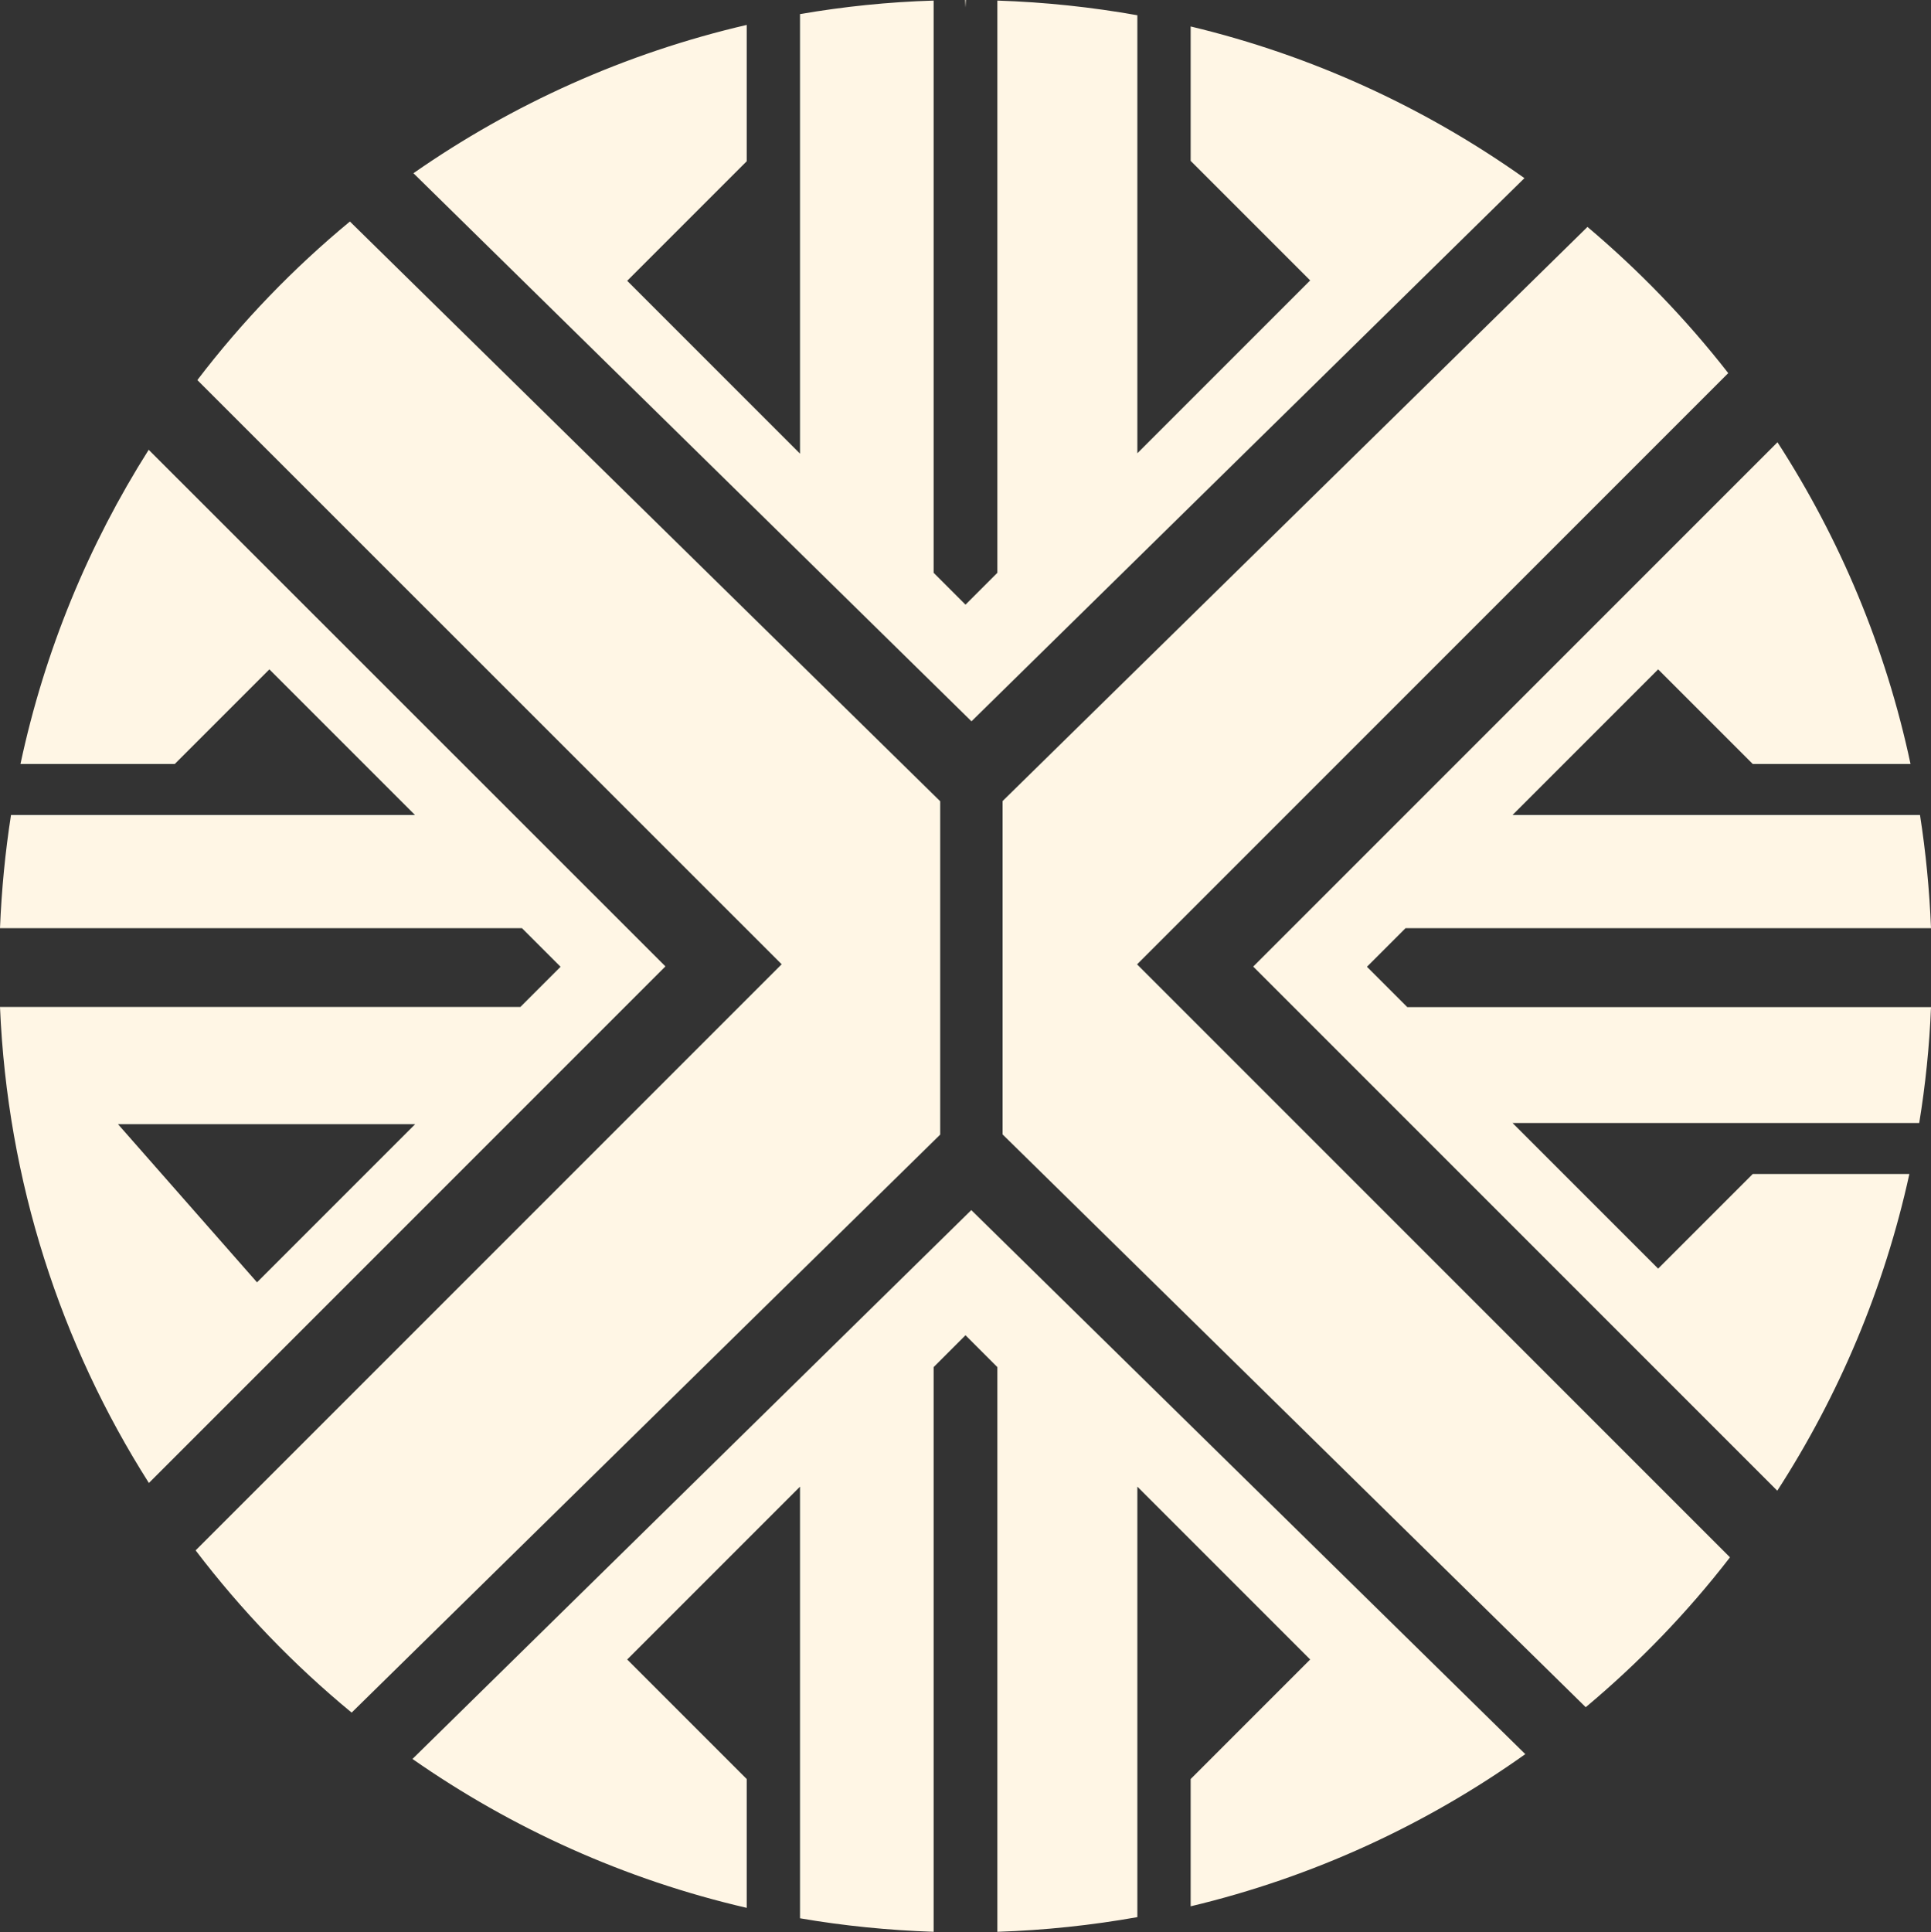
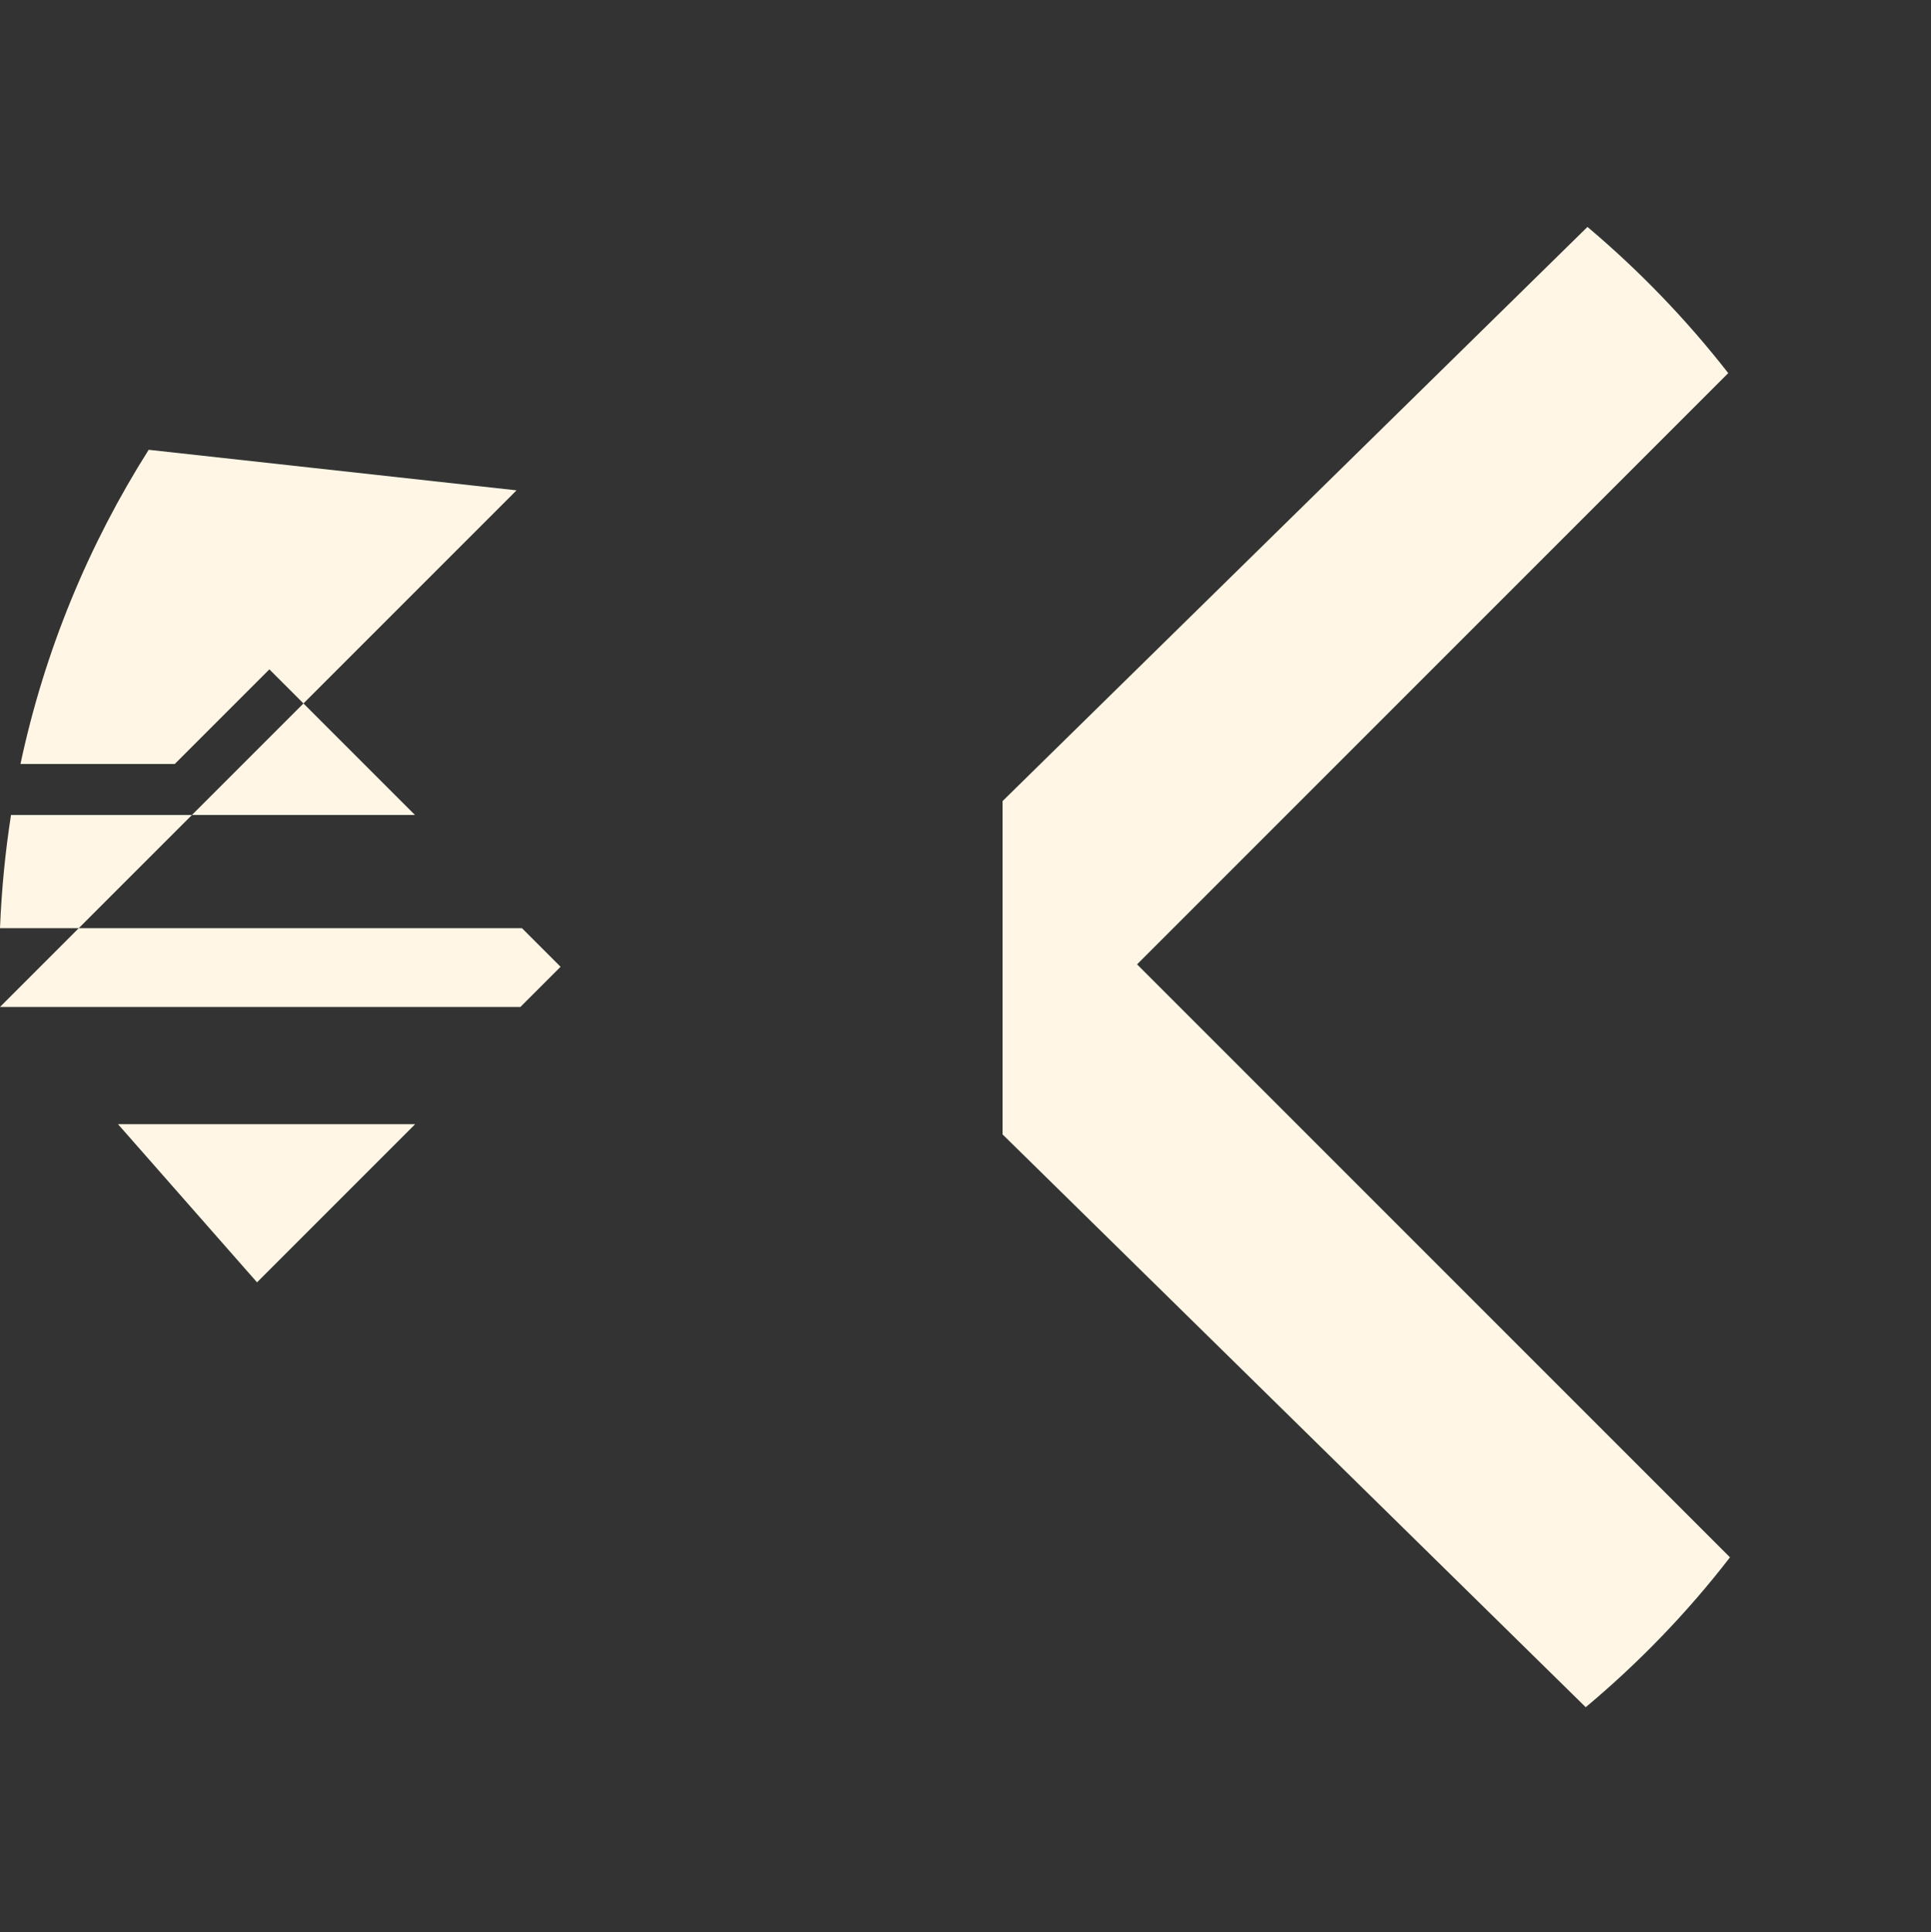
<svg xmlns="http://www.w3.org/2000/svg" id="Layer_1" version="1.1" viewBox="0 0 1000 1000.5">
  <rect x="0" y="0" width="1000" height="1000.5" fill="#333333" stroke="none" />
  <defs>
    <style>
      .st0 {
        fill: #fff6e5;
      }
    </style>
  </defs>
-   <path class="st0" d="M77,232.9c-31.1,49.1-53.9,104-66.4,162.7h79.9l49-49,75.4,75.4H5.7c-3,19.2-4.9,38.8-5.7,58.6h270.3l20,20-20.8,20.8H0c3.8,90.5,31.5,174.7,77.1,246.5l267.5-267.5L77,232.9ZM133.1,664l-72-81.9h153.9l-81.9,81.9Z" />
-   <path class="st0" d="M486.9,414.9v172.6l-304.8,299.3c-30.1-24.8-57.2-53-80.8-84l303.5-303.5L102.2,196.8c23.1-30.3,49.6-57.8,79-82.1l305.7,300.2Z" />
-   <polygon class="st0" points="500 3.9 499.8 0 500.2 0 500 3.9" />
-   <path class="st0" d="M789.5,92.2l-286.4,281.3L214.1,89.7c51.3-35.8,109.7-62.2,172.6-76.8v70.6l-61.9,61.9,89.5,89.5V7.3c22.6-3.9,45.7-6.3,69.2-7v296.3l16.5,16.5,16.5-16.5V.3c24.7.8,48.9,3.4,72.5,7.6v226.8l89.5-89.5-61.9-61.9V13.7c63.1,15.1,121.5,42.1,172.8,78.5Z" />
-   <path class="st0" d="M616.6,921.2l61.9-61.9-89.5-89.5v222.9c-23.6,4.2-47.9,6.8-72.5,7.6v-292.4l-16.5-16.5-16.5,16.5v292.4c-23.5-.8-46.6-3.1-69.2-7v-223.5l-89.5,89.5,61.9,61.9v66.7c-63.1-14.6-121.7-41.2-173.1-77.1l289.4-284.2,286.9,281.7c-51.4,36.6-110,63.7-173.3,78.8v-65.9Z" />
+   <path class="st0" d="M77,232.9c-31.1,49.1-53.9,104-66.4,162.7h79.9l49-49,75.4,75.4H5.7c-3,19.2-4.9,38.8-5.7,58.6h270.3l20,20-20.8,20.8H0l267.5-267.5L77,232.9ZM133.1,664l-72-81.9h153.9l-81.9,81.9Z" />
  <path class="st0" d="M588.8,499.3l307.1,307.1c-22,28.5-47.1,54.5-74.7,77.6l-302-296.6v-172.6L822.1,117.5c26.8,22.6,51.3,48,72.9,75.7l-306.2,306.2Z" />
-   <path class="st0" d="M728.8,521.5h271.2c-.8,20.3-2.9,40.4-6.1,60h-210.6l75.4,75.4,49-49h81.1c-13,59.3-36.5,114.6-68.4,164l-271.4-271.4,271.5-271.5c32.4,50.1,56.1,106.4,68.9,166.6h-81.7l-49-49-75.4,75.4h211c3,19.2,4.9,38.8,5.7,58.6h-272.1l-20,20,20.8,20.8Z" />
</svg>